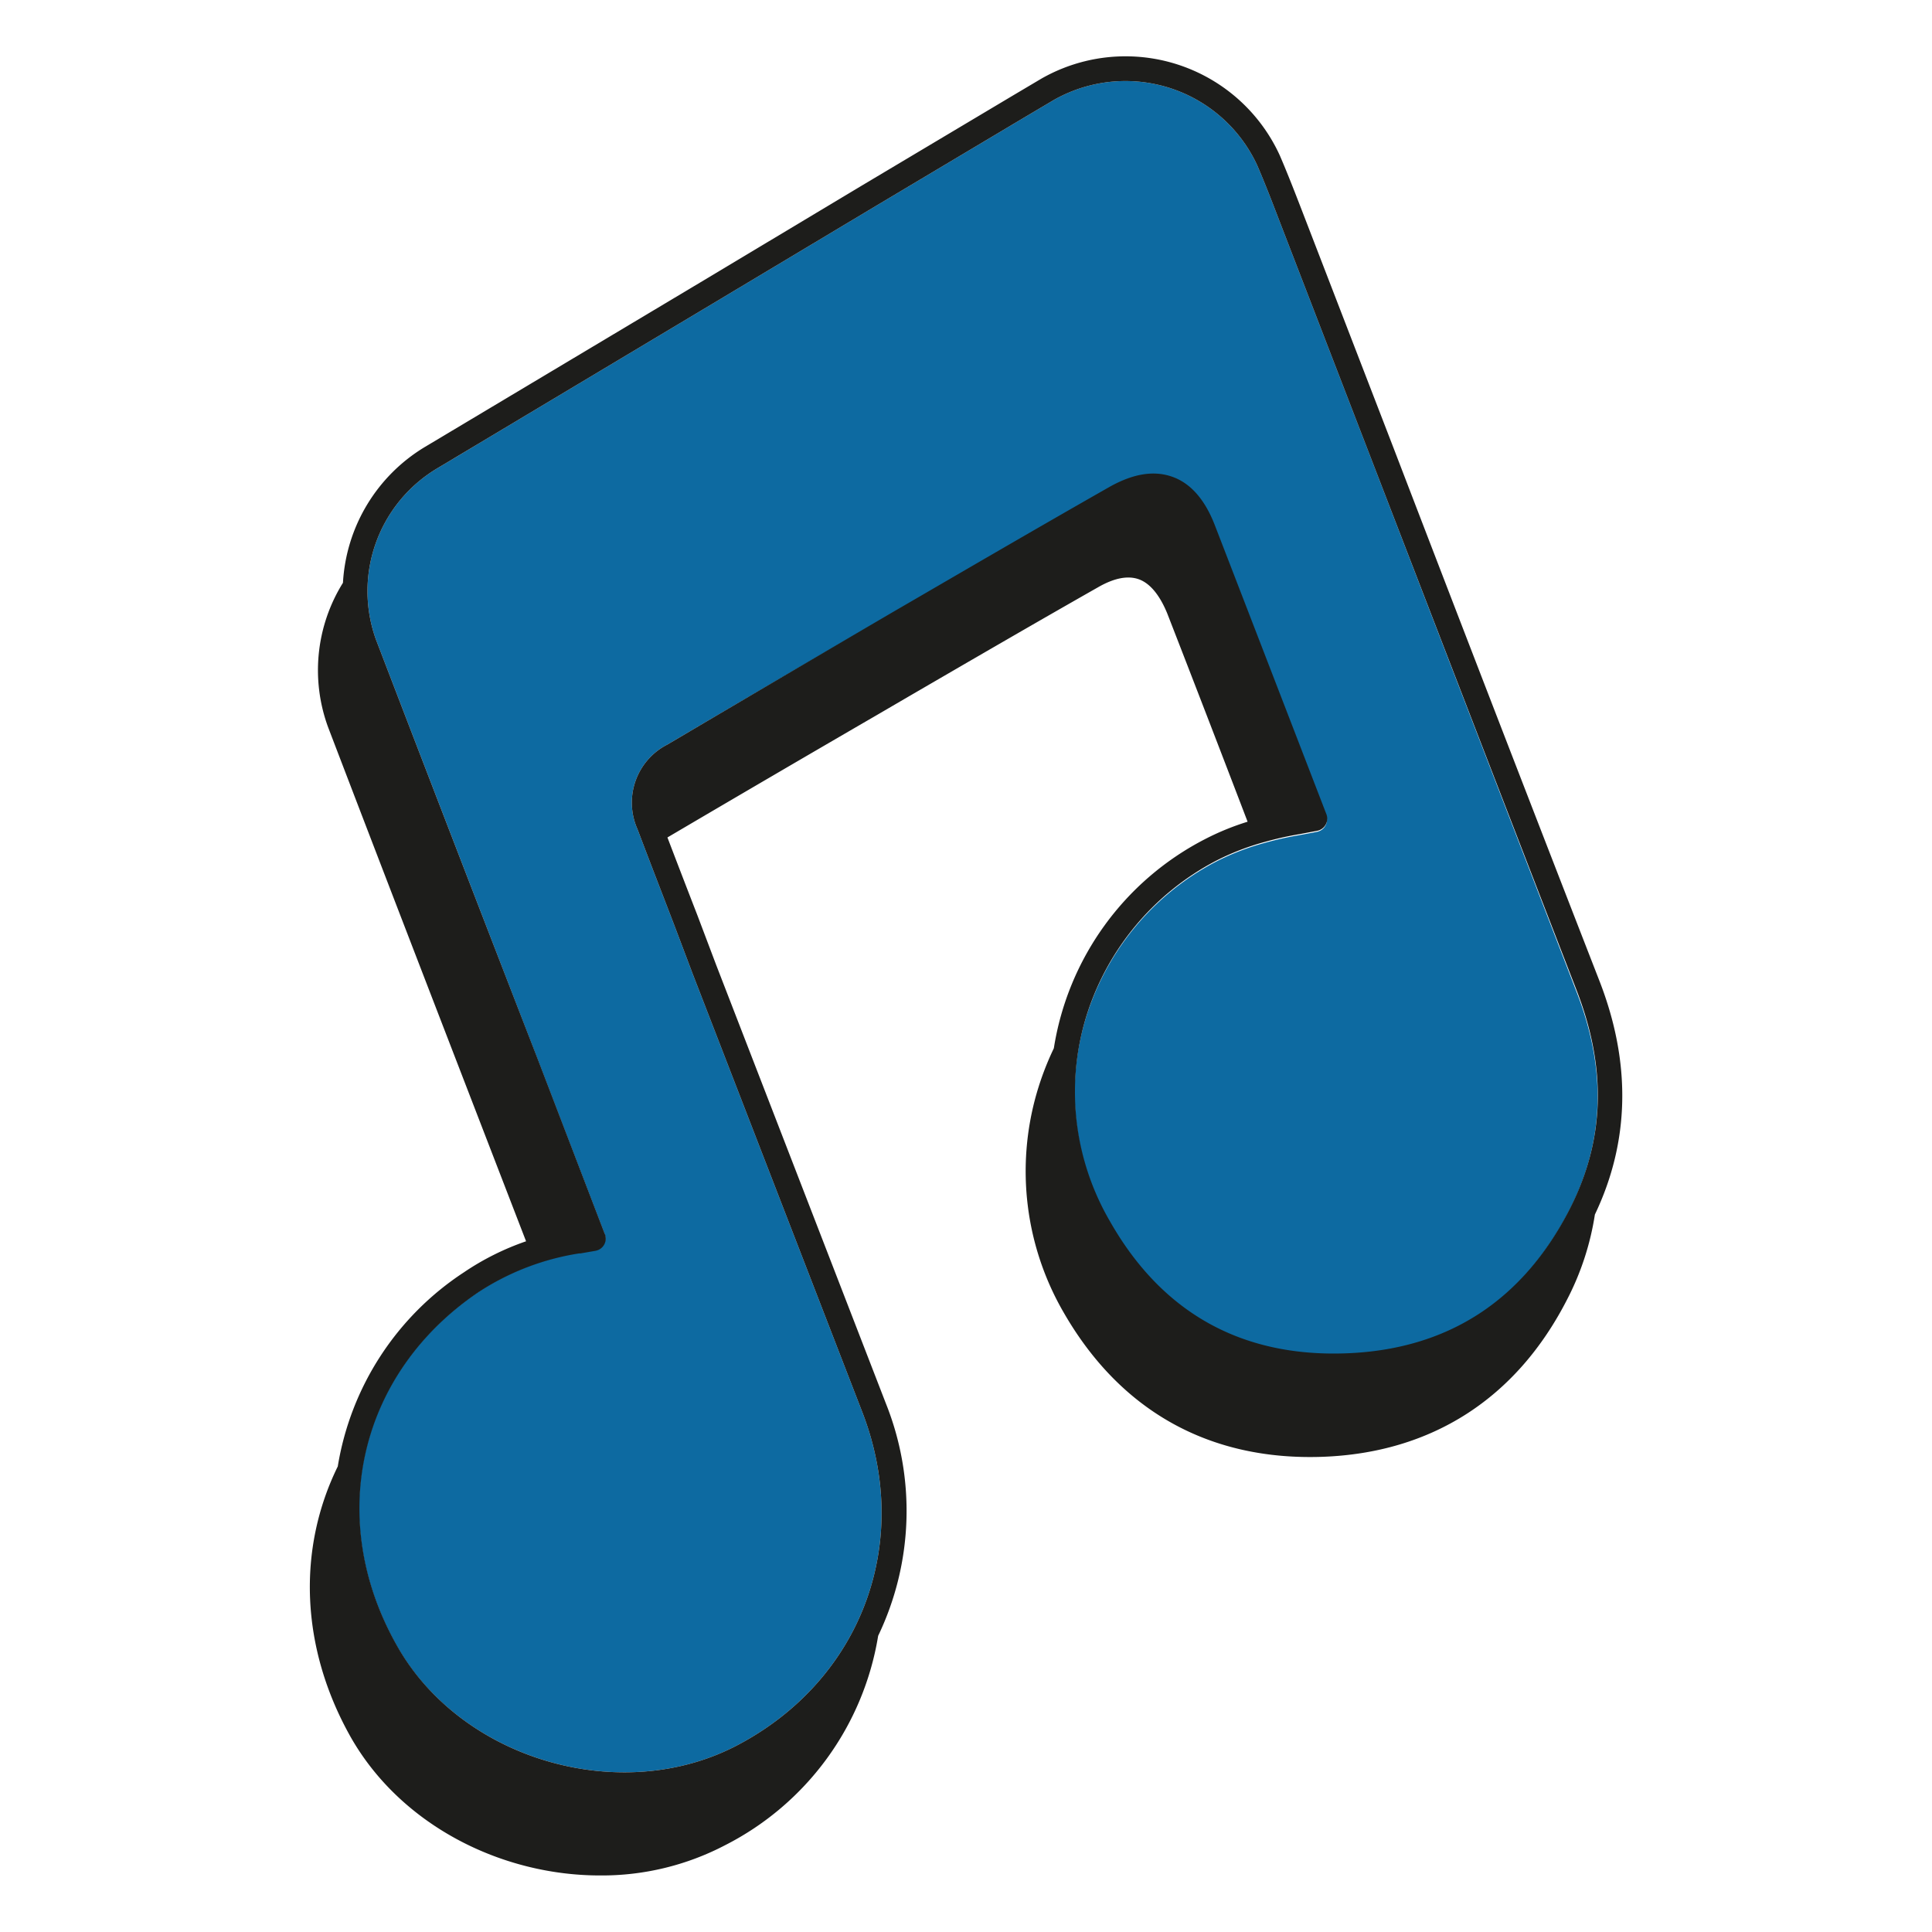
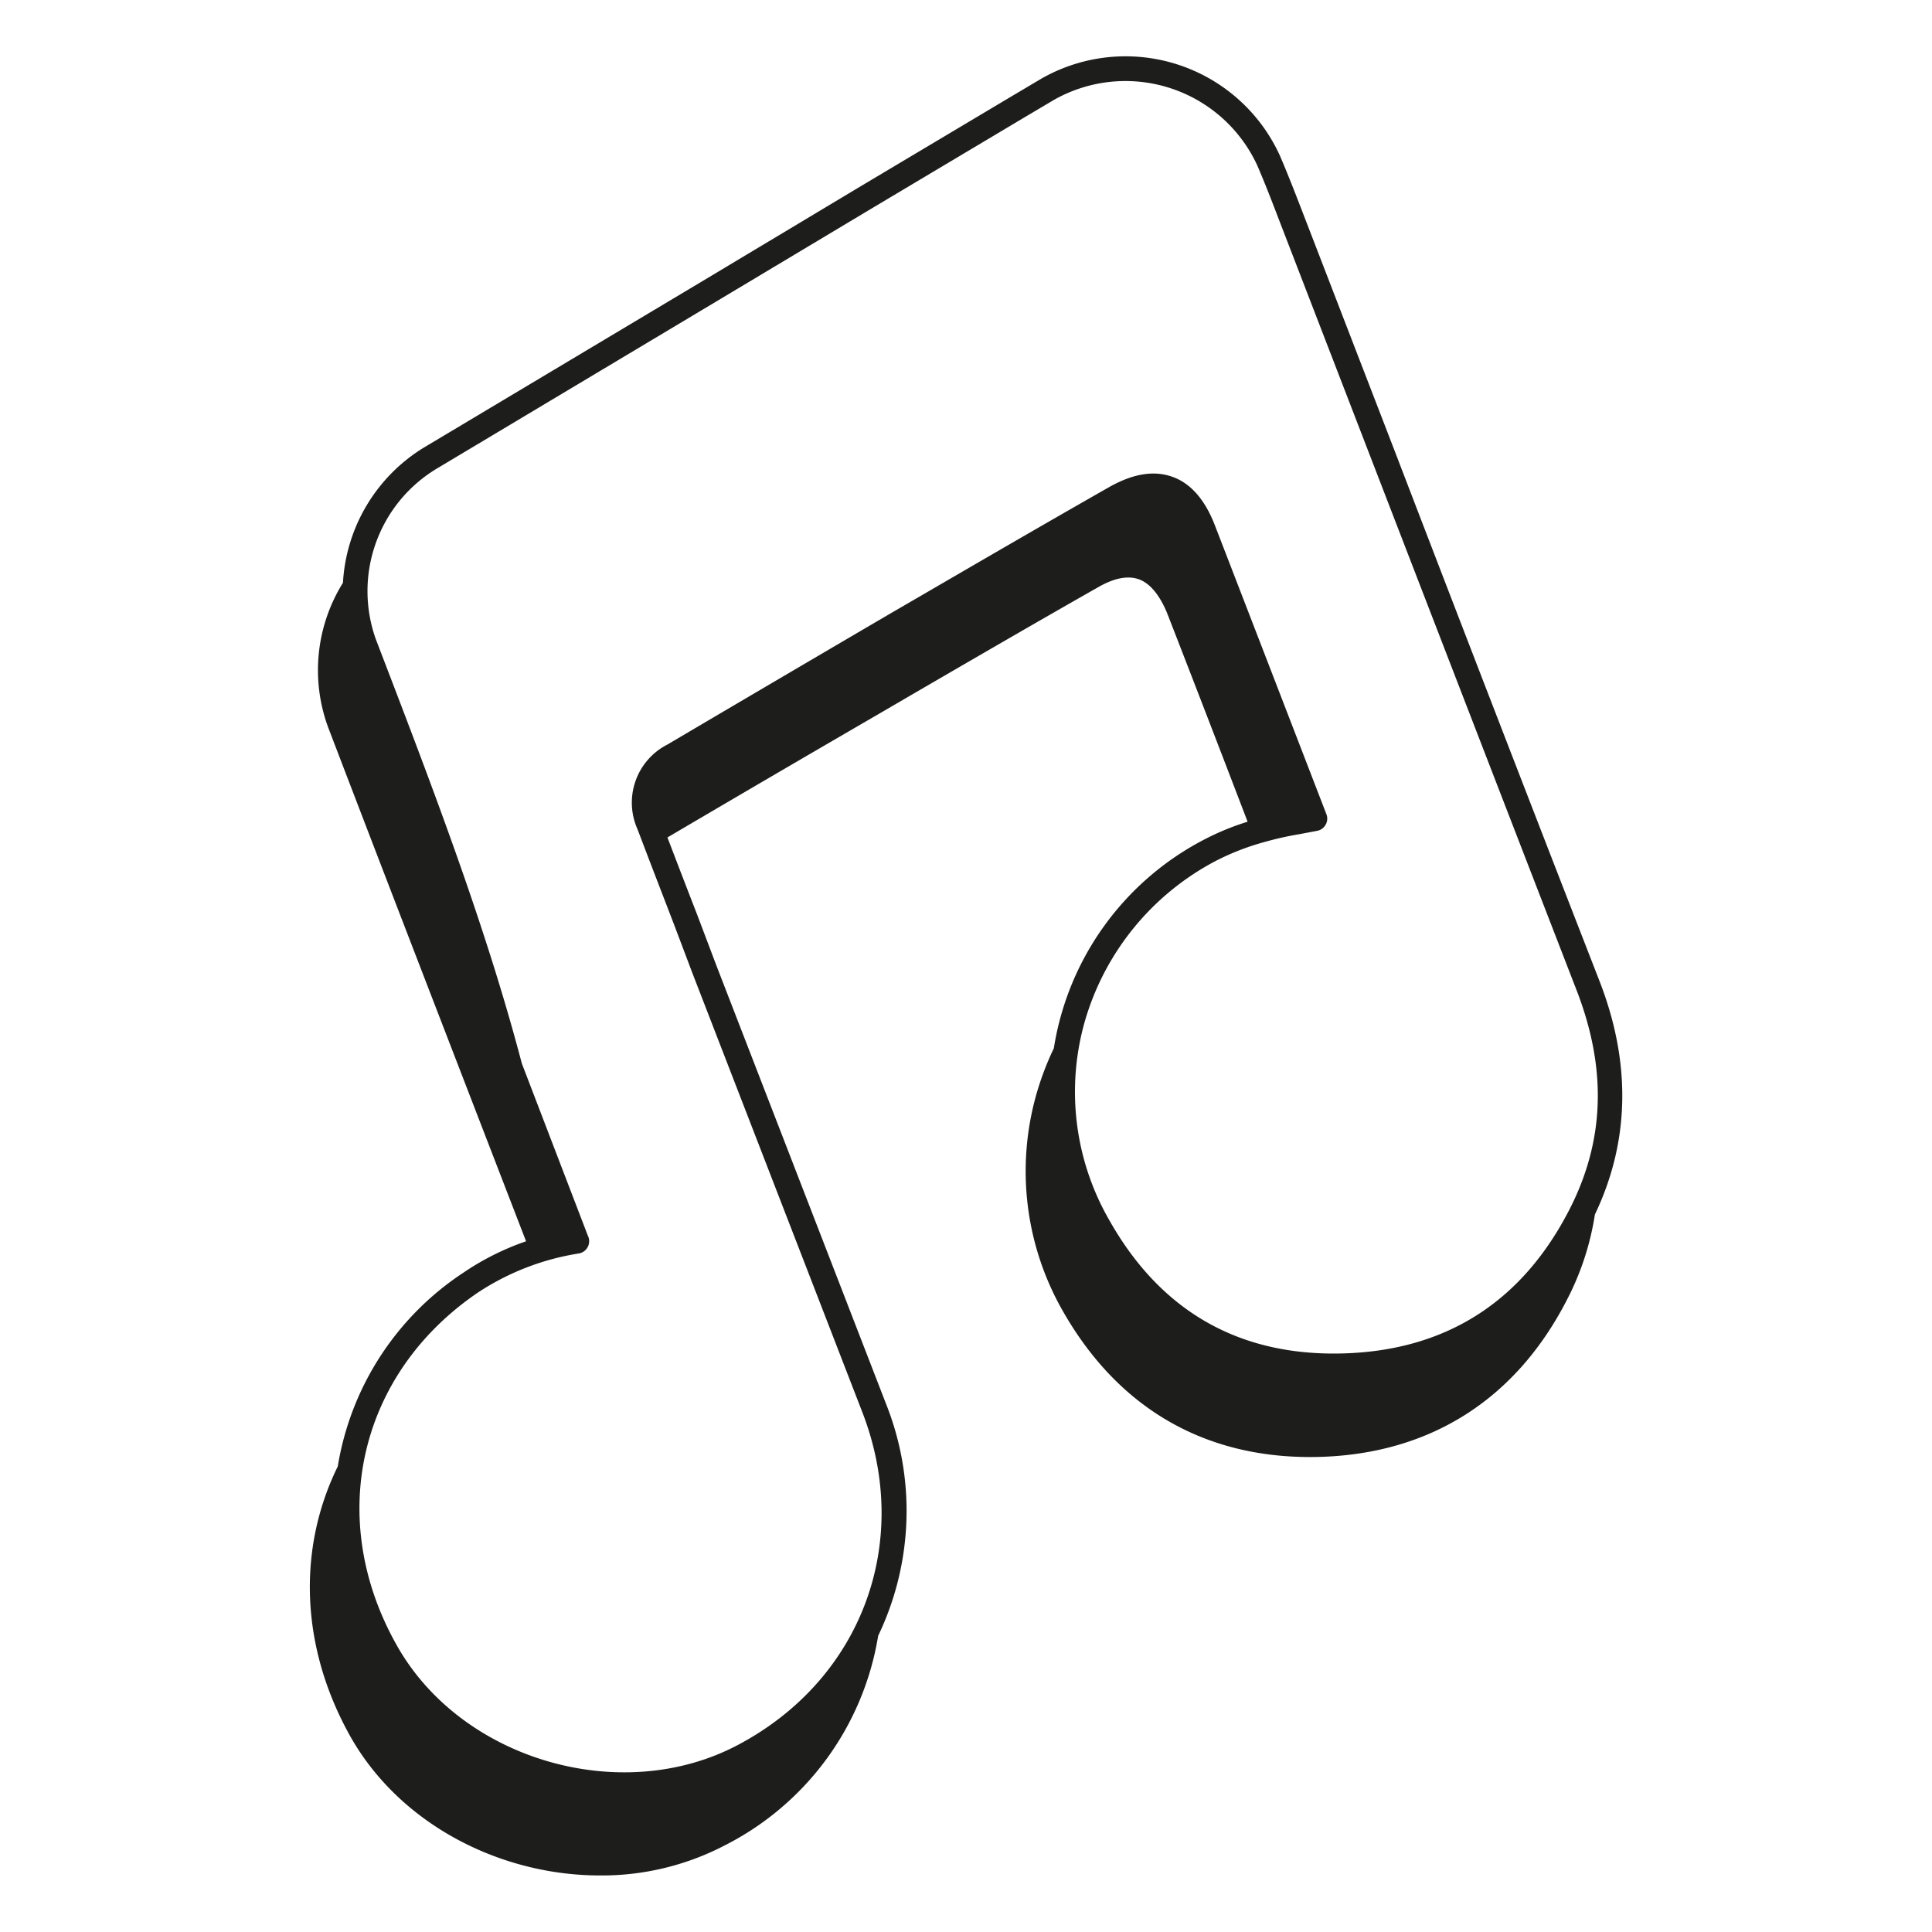
<svg xmlns="http://www.w3.org/2000/svg" id="Capa_1" data-name="Capa 1" viewBox="0 0 205 205">
  <defs>
    <style>.cls-1{fill:#0d6aa1;}.cls-2{fill:#1d1d1b;}</style>
  </defs>
-   <path class="cls-1" d="M145.41,48.46l-9.7-25.14c-.73-1.91-1.49-3.88-2.31-5.78a15.4,15.4,0,0,0-21.57-6.94l-3.12,1.85L92.89,21.88,75.6,32.23,46.4,49.69a15.17,15.17,0,0,0-6.51,18.17c5.71,14.89,11.55,30,17.2,44.64l7,18.26a1.32,1.32,0,0,1-.94,1.9l-1.62.28-.14,0a27.06,27.06,0,0,0-10.72,4.19c-12.67,8.62-16.2,24-8.58,37.48C49,186.79,66,191.7,78.34,185.13c13.08-6.94,18.5-21.44,13.17-35.26l-18-46.51q-1-2.65-2-5.29c-1.29-3.36-2.59-6.71-3.86-10.07a6.92,6.92,0,0,1,3.17-9q11.87-7,23.76-13.87l3.17-1.84c6.57-3.82,13.36-7.77,20.08-11.59,2.43-1.37,4.63-1.72,6.53-1s3.46,2.42,4.51,5.13q5.63,14.54,11.23,29.09l.61,1.58a1.29,1.29,0,0,1-.07,1.1,1.31,1.31,0,0,1-.88.66l-1.9.36a34.2,34.2,0,0,0-3.67.82,26.68,26.68,0,0,0-5.18,2,28,28,0,0,0-13.92,17,27.28,27.28,0,0,0,2.66,21.27c5.54,9.65,14,14.35,25,14,10.77-.38,18.77-5.52,23.76-15.28,3.74-7.3,4-14.92.74-23.27Q156.32,76.78,145.41,48.46Z" />
-   <path class="cls-2" d="M169.72,104.1q-11-28.27-21.86-56.58l-9.7-25.14c-.75-1.94-1.52-3.93-2.36-5.88a18,18,0,0,0-25.31-8.15l-3.12,1.85L91.55,19.63,74.25,30,45.06,47.44a18,18,0,0,0-8.67,14.4,17.54,17.54,0,0,0-1.57,15.34c5.69,14.88,11.53,30,17.17,44.61l3.83,9.92A28,28,0,0,0,49.23,135a30.48,30.48,0,0,0-13.39,20.6c-4.29,8.73-4,19.19,1.38,28.73C42.5,193.61,53.11,199,63.66,199a28.21,28.21,0,0,0,13.28-3.21,30.42,30.42,0,0,0,16.24-22.22A30.66,30.66,0,0,0,94,148.92L76,102.41l-2-5.29q-1.6-4.12-3.18-8.26Q82,82.28,93.27,75.74l3.17-1.85c6.56-3.81,13.35-7.76,20.06-11.57,1.73-1,3.19-1.27,4.35-.85s2.19,1.64,3,3.61q4.28,11,8.53,22.11a27.57,27.57,0,0,0-4.56,1.87,30.25,30.25,0,0,0-16,22.17A30.88,30.88,0,0,0,110,116a29.88,29.88,0,0,0,2.89,23.31c6,10.41,15.44,15.68,27.4,15.27,11.63-.41,20.62-6.19,26-16.71a29.19,29.19,0,0,0,2.94-9C172.92,121.14,173.11,112.82,169.72,104.1Zm-3.18,24.22c-5,9.76-13,14.9-23.76,15.28-11.06.39-19.49-4.31-25-14a27.28,27.28,0,0,1-2.66-21.27,28,28,0,0,1,13.92-17,26.68,26.68,0,0,1,5.18-2,34.2,34.2,0,0,1,3.67-.82l1.9-.36a1.31,1.31,0,0,0,.88-.66,1.29,1.29,0,0,0,.07-1.1l-.61-1.58q-5.61-14.55-11.23-29.09c-1.05-2.71-2.56-4.44-4.51-5.13s-4.1-.33-6.53,1c-6.72,3.82-13.51,7.77-20.08,11.59l-3.17,1.84Q82.69,72,70.82,79a6.92,6.92,0,0,0-3.17,9c1.27,3.36,2.57,6.71,3.86,10.07q1,2.64,2,5.29l18,46.51c5.33,13.82-.09,28.32-13.17,35.26C66,191.7,49,186.79,42.13,174.63c-7.62-13.44-4.09-28.86,8.58-37.48A27.06,27.06,0,0,1,61.43,133l.14,0,1.62-.28a1.32,1.32,0,0,0,.94-1.9l-7-18.26C51.44,97.88,45.6,82.75,39.89,67.86A15.17,15.17,0,0,1,46.4,49.69L75.6,32.23,92.89,21.88l15.82-9.43,3.12-1.85a15.4,15.4,0,0,1,21.57,6.94c.82,1.9,1.58,3.87,2.31,5.78l9.7,25.14q10.92,28.31,21.87,56.59C170.52,113.4,170.28,121,166.54,128.32Z" />
+   <path class="cls-2" d="M169.72,104.1q-11-28.27-21.86-56.58l-9.7-25.14c-.75-1.94-1.52-3.93-2.36-5.88a18,18,0,0,0-25.31-8.15l-3.12,1.85L91.55,19.63,74.25,30,45.06,47.44a18,18,0,0,0-8.67,14.4,17.54,17.54,0,0,0-1.57,15.34c5.69,14.88,11.53,30,17.17,44.61l3.83,9.92A28,28,0,0,0,49.23,135a30.48,30.48,0,0,0-13.39,20.6c-4.29,8.73-4,19.19,1.38,28.73C42.5,193.61,53.11,199,63.66,199a28.21,28.21,0,0,0,13.28-3.21,30.42,30.42,0,0,0,16.24-22.22A30.66,30.66,0,0,0,94,148.92L76,102.41l-2-5.29q-1.6-4.12-3.18-8.26Q82,82.28,93.27,75.74l3.17-1.85c6.56-3.81,13.35-7.76,20.06-11.57,1.73-1,3.19-1.27,4.35-.85s2.19,1.64,3,3.61q4.28,11,8.53,22.11a27.57,27.57,0,0,0-4.56,1.87,30.25,30.25,0,0,0-16,22.17A30.88,30.88,0,0,0,110,116a29.88,29.88,0,0,0,2.89,23.31c6,10.41,15.44,15.68,27.4,15.27,11.63-.41,20.62-6.19,26-16.71a29.19,29.19,0,0,0,2.94-9C172.92,121.14,173.11,112.82,169.72,104.1Zm-3.18,24.22c-5,9.76-13,14.9-23.76,15.28-11.06.39-19.49-4.31-25-14a27.28,27.28,0,0,1-2.66-21.27,28,28,0,0,1,13.92-17,26.68,26.68,0,0,1,5.18-2,34.2,34.2,0,0,1,3.67-.82l1.9-.36a1.31,1.31,0,0,0,.88-.66,1.29,1.29,0,0,0,.07-1.1l-.61-1.58q-5.61-14.55-11.23-29.09c-1.05-2.71-2.56-4.44-4.51-5.13s-4.1-.33-6.53,1c-6.72,3.82-13.51,7.77-20.08,11.59l-3.17,1.84Q82.69,72,70.82,79a6.92,6.92,0,0,0-3.17,9c1.27,3.36,2.57,6.71,3.86,10.07q1,2.64,2,5.29l18,46.51c5.33,13.82-.09,28.32-13.17,35.26C66,191.7,49,186.79,42.13,174.63c-7.62-13.44-4.09-28.86,8.58-37.48A27.06,27.06,0,0,1,61.43,133a1.32,1.32,0,0,0,.94-1.9l-7-18.26C51.44,97.88,45.6,82.75,39.89,67.86A15.17,15.17,0,0,1,46.4,49.69L75.6,32.23,92.89,21.88l15.82-9.43,3.12-1.85a15.4,15.4,0,0,1,21.57,6.94c.82,1.9,1.58,3.87,2.31,5.78l9.7,25.14q10.92,28.31,21.87,56.59C170.52,113.4,170.28,121,166.54,128.32Z" />
</svg>